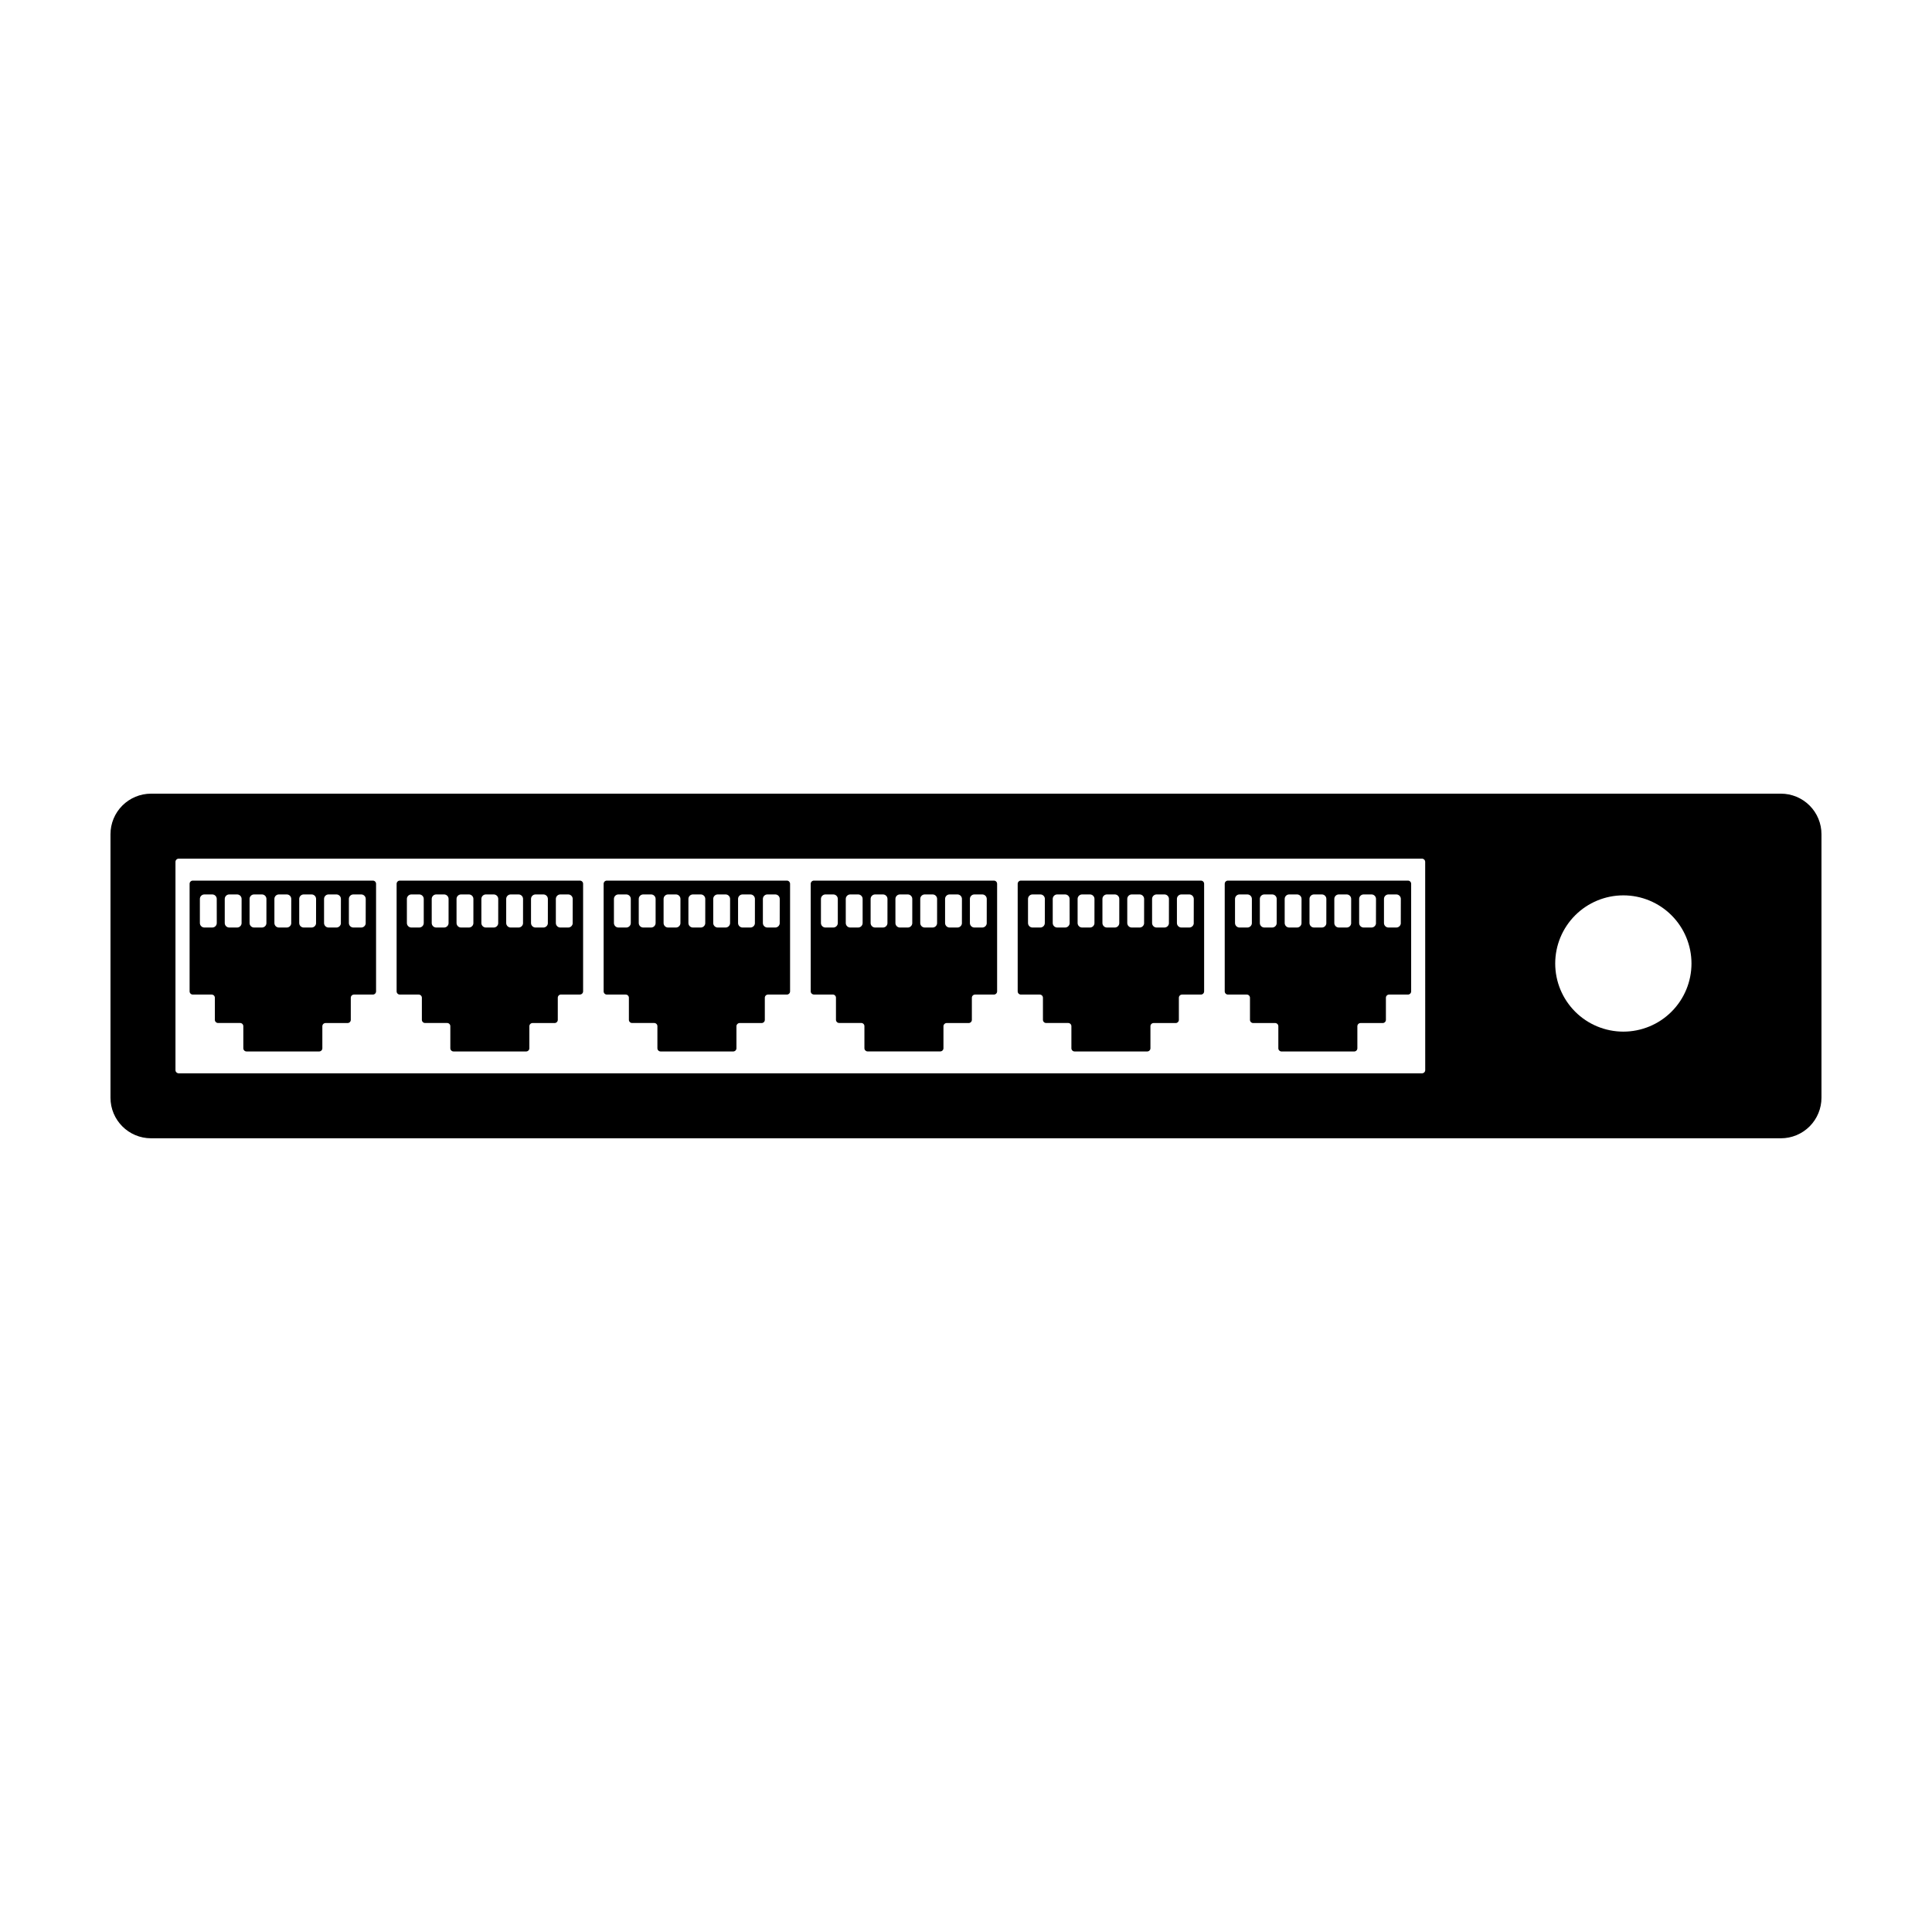
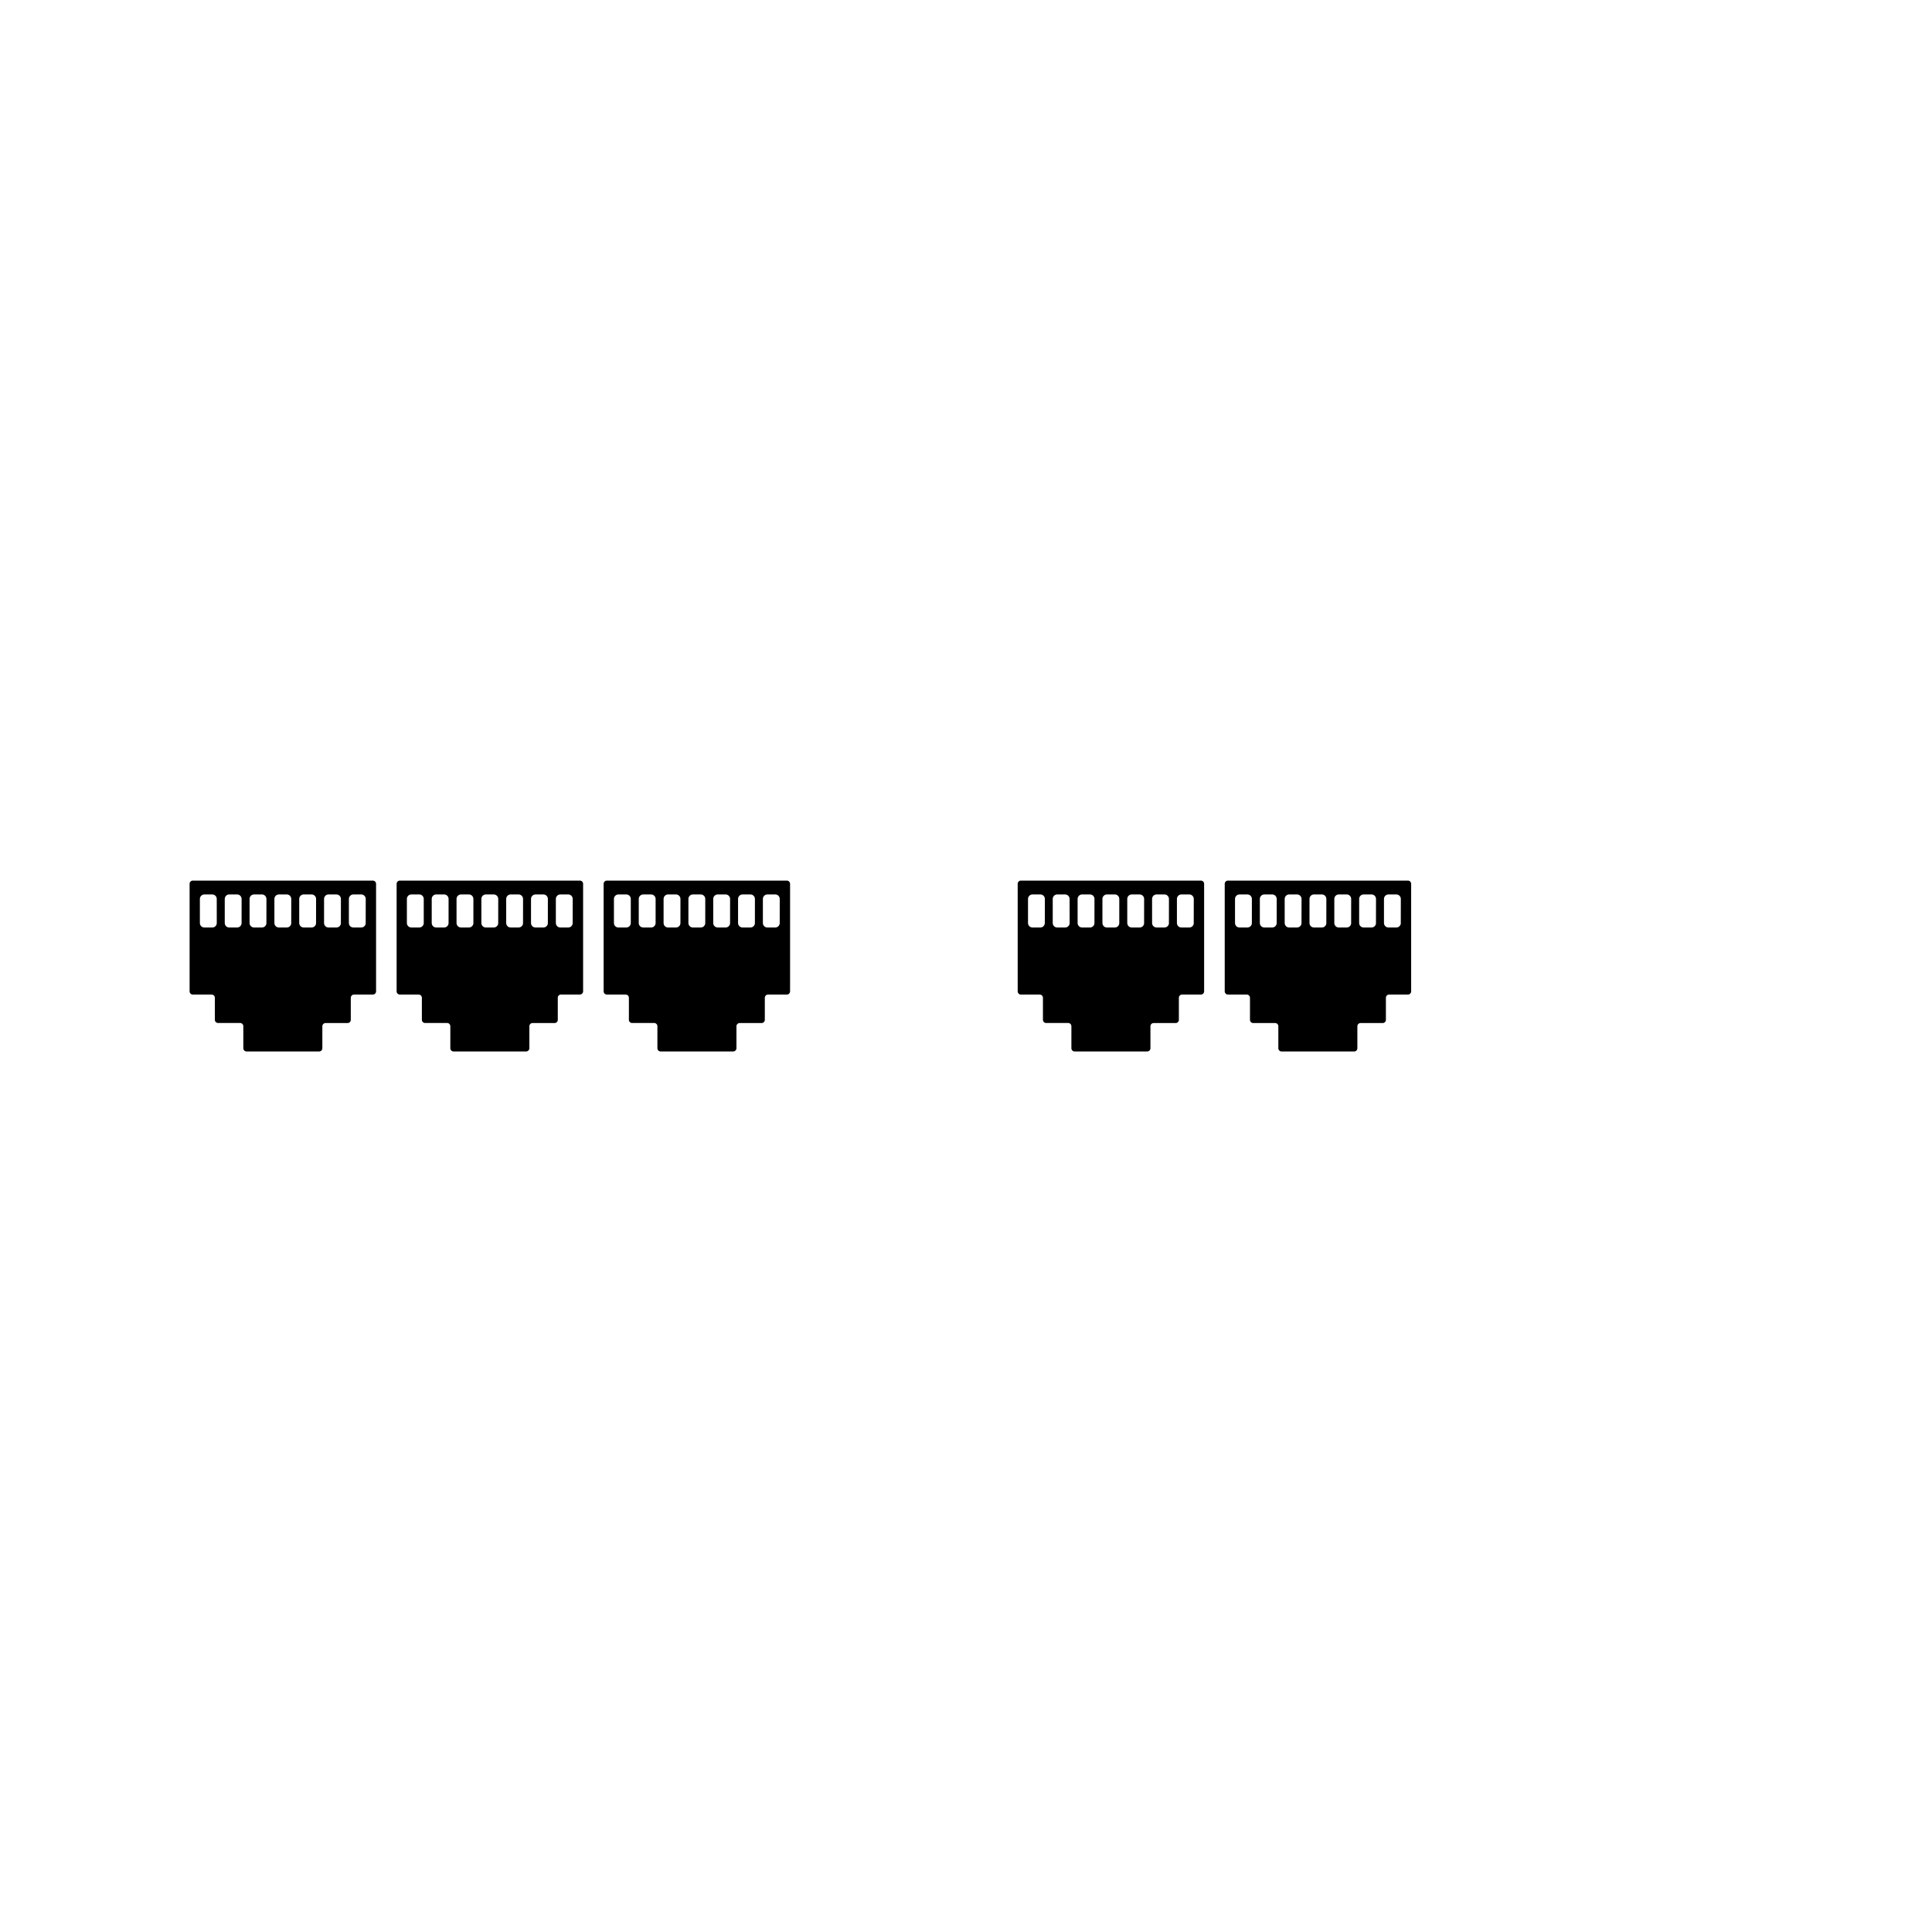
<svg xmlns="http://www.w3.org/2000/svg" fill="#000000" width="800px" height="800px" version="1.1" viewBox="144 144 512 512">
  <g>
-     <path d="m407.39 377.37h-47.695c-0.469 0-0.848 0.379-0.848 0.848v28.504c0.004 0.465 0.383 0.836 0.848 0.836h4.996c0.227 0 0.441 0.09 0.598 0.25 0.16 0.156 0.25 0.371 0.25 0.598v5.844c0 0.469 0.379 0.848 0.844 0.848h5.852c0.223 0 0.438 0.09 0.598 0.246 0.16 0.16 0.246 0.375 0.246 0.598v5.848c0 0.465 0.379 0.844 0.848 0.844h19.25c0.227 0 0.441-0.09 0.602-0.246 0.156-0.16 0.246-0.375 0.246-0.598v-5.848c0.012-0.449 0.375-0.812 0.824-0.824h5.856c0.227 0 0.441-0.09 0.598-0.25 0.16-0.156 0.25-0.371 0.25-0.598v-5.852c0-0.469 0.379-0.848 0.848-0.848h4.996c0.223 0 0.441-0.09 0.598-0.25 0.16-0.156 0.25-0.371 0.25-0.598v-28.504c0-0.227-0.09-0.441-0.25-0.602-0.16-0.16-0.379-0.246-0.602-0.246zm-41.363 11.238c0 0.66-0.535 1.195-1.195 1.195h-2.082c-0.656 0-1.191-0.535-1.191-1.195v-6.383c0-0.656 0.535-1.191 1.191-1.191h2.082c0.66 0 1.195 0.535 1.195 1.191zm6.578 0c0 0.66-0.535 1.195-1.191 1.195h-2.082c-0.66 0-1.195-0.535-1.195-1.195v-6.383c0-0.656 0.535-1.191 1.195-1.191h2.082c0.656 0 1.191 0.535 1.191 1.191zm6.578 0h0.004c0 0.66-0.535 1.195-1.195 1.195h-2.074c-0.66 0-1.195-0.535-1.195-1.195v-6.383c0-0.656 0.535-1.191 1.195-1.191h2.082-0.004c0.66 0 1.195 0.535 1.195 1.191zm6.578 0h0.004c0 0.66-0.535 1.195-1.195 1.195h-2.082 0.004c-0.66 0-1.195-0.535-1.195-1.195v-6.383c0-0.656 0.535-1.191 1.195-1.191h2.082-0.004c0.66 0 1.195 0.535 1.195 1.191zm6.578 0h0.004c0 0.66-0.531 1.195-1.191 1.195h-2.082c-0.66 0-1.195-0.535-1.195-1.195v-6.383c0-0.656 0.535-1.191 1.195-1.191h2.082c0.66 0 1.191 0.535 1.191 1.191zm6.578 0h0.008c0 0.66-0.535 1.195-1.195 1.195h-2.082 0.004c-0.66 0-1.195-0.535-1.195-1.195v-6.383c0-0.656 0.535-1.191 1.195-1.191h2.082-0.004c0.66 0 1.195 0.535 1.195 1.191zm6.578 0h0.008c0 0.66-0.535 1.195-1.191 1.195h-2.082c-0.66 0-1.195-0.535-1.195-1.195v-6.383c0-0.656 0.535-1.191 1.195-1.191h2.082c0.656 0 1.191 0.535 1.191 1.191z" />
    <path d="m462.25 377.37h-47.707c-0.465 0-0.844 0.379-0.844 0.848v28.504c0 0.469 0.379 0.848 0.844 0.848h5c0.223 0 0.438 0.09 0.598 0.246 0.16 0.16 0.25 0.375 0.25 0.602v5.844c0 0.465 0.379 0.844 0.844 0.844h5.852c0.223 0 0.438 0.09 0.598 0.25 0.156 0.156 0.246 0.375 0.246 0.598v5.844c0 0.469 0.379 0.848 0.848 0.848h19.25c0.227 0 0.441-0.09 0.598-0.25 0.16-0.156 0.25-0.371 0.25-0.598v-5.844c0.004-0.461 0.375-0.832 0.836-0.836h5.856c0.223 0 0.438-0.09 0.598-0.25 0.156-0.156 0.246-0.371 0.246-0.598v-5.852c0-0.469 0.379-0.848 0.848-0.848h4.996c0.227 0 0.441-0.09 0.602-0.25 0.156-0.156 0.246-0.371 0.246-0.598v-28.504c0-0.227-0.09-0.441-0.25-0.602-0.16-0.16-0.375-0.246-0.602-0.246zm-41.363 11.238c0 0.66-0.535 1.195-1.191 1.195h-2.066c-0.66 0-1.195-0.535-1.195-1.195v-6.383c0-0.656 0.535-1.191 1.195-1.191h2.082-0.004c0.66 0 1.195 0.535 1.195 1.191zm6.578 0h0.004c0 0.66-0.535 1.195-1.195 1.195h-2.098c-0.656 0-1.191-0.535-1.191-1.195v-6.383c0-0.656 0.535-1.191 1.191-1.191h2.082c0.66 0 1.195 0.535 1.195 1.191zm6.578 0h0.004c0 0.66-0.535 1.195-1.195 1.195h-2.082 0.004c-0.66 0-1.195-0.535-1.195-1.195v-6.383c0-0.656 0.535-1.191 1.195-1.191h2.082-0.004c0.66 0 1.195 0.535 1.195 1.191zm6.578 0h0.004c0 0.66-0.531 1.195-1.191 1.195h-2.082c-0.66 0-1.195-0.535-1.195-1.195v-6.383c0-0.656 0.535-1.191 1.195-1.191h2.082c0.66 0 1.191 0.535 1.191 1.191zm6.578 0h0.008c0 0.66-0.535 1.195-1.195 1.195h-2.082 0.004c-0.66 0-1.195-0.535-1.195-1.195v-6.383c0-0.656 0.535-1.191 1.195-1.191h2.082-0.004c0.66 0 1.195 0.535 1.195 1.191zm6.578 0h0.008c0 0.66-0.535 1.195-1.191 1.195h-2.082c-0.66 0-1.195-0.535-1.195-1.195v-6.383c0-0.656 0.535-1.191 1.195-1.191h2.082c0.656 0 1.191 0.535 1.191 1.191zm6.578 0h0.012c0 0.66-0.535 1.195-1.195 1.195h-2.082c-0.656 0-1.191-0.535-1.191-1.195v-6.383c0-0.656 0.535-1.191 1.191-1.191h2.082c0.66 0 1.195 0.535 1.195 1.191z" />
    <path d="m297.66 377.37h-47.703c-0.469 0-0.848 0.379-0.848 0.848v28.504c0 0.469 0.379 0.848 0.848 0.848h4.996c0.223 0 0.441 0.09 0.598 0.246 0.16 0.16 0.25 0.375 0.25 0.602v5.844c0 0.465 0.379 0.844 0.844 0.844h5.852c0.223 0 0.438 0.09 0.598 0.25 0.16 0.156 0.246 0.375 0.246 0.598v5.844c0 0.469 0.379 0.848 0.848 0.848h19.25c0.227 0 0.441-0.09 0.598-0.25 0.16-0.156 0.25-0.371 0.25-0.598v-5.844c0.004-0.461 0.379-0.832 0.84-0.836h5.844c0.227 0 0.441-0.09 0.602-0.25 0.156-0.156 0.246-0.371 0.246-0.598v-5.852c-0.004-0.23 0.09-0.453 0.25-0.613 0.164-0.164 0.387-0.25 0.617-0.246h4.996c0.227 0 0.441-0.09 0.602-0.246 0.156-0.16 0.246-0.375 0.246-0.598v-28.496c0-0.23-0.094-0.449-0.254-0.605-0.164-0.16-0.383-0.246-0.613-0.242zm-41.363 11.238c0 0.66-0.535 1.195-1.191 1.195h-2.082c-0.66 0-1.195-0.535-1.195-1.195v-6.383c0-0.656 0.535-1.191 1.195-1.191h2.082c0.656 0 1.191 0.535 1.191 1.191zm6.578 0h0.004c0 0.66-0.535 1.195-1.195 1.195h-2.082c-0.656 0-1.191-0.535-1.191-1.195v-6.383c0-0.656 0.535-1.191 1.191-1.191h2.082c0.66 0 1.195 0.535 1.195 1.191zm6.578 0h0.004c0 0.66-0.535 1.195-1.195 1.195h-2.078c-0.66 0-1.195-0.535-1.195-1.195v-6.383c0-0.656 0.535-1.191 1.195-1.191h2.082-0.004c0.66 0 1.195 0.535 1.195 1.191zm6.578 0h0.008c0 0.66-0.535 1.195-1.195 1.195h-2.082c-0.66 0-1.191-0.535-1.191-1.195v-6.383c0-0.656 0.531-1.191 1.191-1.191h2.082c0.66 0 1.195 0.535 1.195 1.191zm6.578 0h0.008c0 0.66-0.535 1.195-1.195 1.195h-2.082 0.004c-0.66 0-1.195-0.535-1.195-1.195v-6.383c0-0.656 0.535-1.191 1.195-1.191h2.082-0.004c0.66 0 1.195 0.535 1.195 1.191zm6.578 0h0.008c0 0.66-0.531 1.195-1.191 1.195h-2.082c-0.66 0-1.195-0.535-1.195-1.195v-6.383c0-0.656 0.535-1.191 1.195-1.191h2.082c0.66 0 1.191 0.535 1.191 1.191zm6.578 0h0.012c0 0.66-0.535 1.195-1.195 1.195h-2.082c-0.656 0-1.191-0.535-1.191-1.195v-6.383c0-0.656 0.535-1.191 1.191-1.191h2.082c0.66 0 1.195 0.535 1.195 1.191z" />
    <path d="m352.53 377.37h-47.711c-0.469 0-0.848 0.379-0.848 0.848v28.504c0 0.469 0.379 0.848 0.848 0.848h4.996c0.227 0 0.441 0.09 0.598 0.246 0.16 0.16 0.25 0.375 0.25 0.602v5.844c0 0.465 0.379 0.844 0.844 0.844h5.867c0.223 0 0.438 0.09 0.598 0.25 0.16 0.156 0.246 0.375 0.246 0.598v5.844c0 0.469 0.379 0.848 0.848 0.848h19.25c0.227 0 0.441-0.09 0.598-0.25 0.16-0.156 0.25-0.371 0.25-0.598v-5.844c0.004-0.457 0.371-0.824 0.824-0.836h5.852c0.223 0 0.438-0.09 0.598-0.25 0.16-0.156 0.246-0.371 0.246-0.598v-5.852c0-0.469 0.379-0.848 0.848-0.848h5c0.223 0 0.438-0.09 0.598-0.25 0.156-0.156 0.246-0.371 0.246-0.598v-28.504c0-0.469-0.379-0.848-0.844-0.848zm-41.363 11.238c0 0.66-0.535 1.195-1.195 1.195h-2.082c-0.656 0-1.191-0.535-1.191-1.195v-6.383c0-0.656 0.535-1.191 1.191-1.191h2.082c0.66 0 1.195 0.535 1.195 1.191zm6.578 0c0 0.66-0.535 1.195-1.195 1.195h-2.082 0.004c-0.66 0-1.195-0.535-1.195-1.195v-6.383c0-0.656 0.535-1.191 1.195-1.191h2.082-0.004c0.66 0 1.195 0.535 1.195 1.191zm6.578 0h0.004c0 0.66-0.535 1.195-1.195 1.195h-2.082c-0.66 0-1.191-0.535-1.191-1.195v-6.383c0-0.656 0.531-1.191 1.191-1.191h2.082c0.66 0 1.195 0.535 1.195 1.191zm6.578 0h0.004c0 0.66-0.535 1.195-1.195 1.195h-2.082 0.004c-0.66 0-1.195-0.535-1.195-1.195v-6.383c0-0.656 0.535-1.191 1.195-1.191h2.082-0.004c0.66 0 1.195 0.535 1.195 1.191zm6.578 0h0.004c0 0.66-0.531 1.195-1.191 1.195h-2.082c-0.66 0-1.195-0.535-1.195-1.195v-6.383c0-0.656 0.535-1.191 1.195-1.191h2.082c0.66 0 1.191 0.535 1.191 1.191zm6.578 0h0.008c0 0.66-0.535 1.195-1.195 1.195h-2.082c-0.656 0-1.191-0.535-1.191-1.195v-6.383c0-0.656 0.535-1.191 1.191-1.191h2.082c0.66 0 1.195 0.535 1.195 1.191zm6.578 0h0.008c0 0.66-0.535 1.195-1.191 1.195h-2.082c-0.66 0-1.195-0.535-1.195-1.195v-6.383c0-0.656 0.535-1.191 1.195-1.191h2.082c0.656 0 1.191 0.535 1.191 1.191z" />
    <path d="m242.81 377.37h-47.715c-0.469 0-0.848 0.379-0.848 0.848v28.504c0 0.469 0.379 0.848 0.848 0.848h5c0.223 0 0.438 0.09 0.598 0.246 0.156 0.16 0.246 0.375 0.246 0.602v5.844c0 0.465 0.379 0.844 0.848 0.844h5.848c0.227 0 0.441 0.09 0.602 0.25 0.156 0.156 0.246 0.375 0.246 0.598v5.844c0 0.469 0.379 0.848 0.848 0.848h19.25c0.223 0 0.438-0.09 0.598-0.25 0.16-0.156 0.246-0.371 0.246-0.598v-5.844c0.008-0.461 0.379-0.832 0.84-0.836h5.848c0.223 0 0.441-0.09 0.598-0.25 0.16-0.156 0.25-0.371 0.25-0.598v-5.852c0-0.469 0.379-0.848 0.844-0.848h5.008c0.227 0 0.441-0.09 0.602-0.25 0.156-0.156 0.246-0.371 0.246-0.598v-28.504c0-0.469-0.379-0.848-0.848-0.848zm-41.363 11.238c0 0.66-0.531 1.195-1.191 1.195h-2.09c-0.66 0-1.195-0.535-1.195-1.195v-6.383c0-0.656 0.535-1.191 1.195-1.191h2.082-0.004c0.66 0 1.195 0.535 1.195 1.191zm6.578 0h0.004c0 0.66-0.535 1.195-1.195 1.195h-2.082 0.004c-0.66 0-1.195-0.535-1.195-1.195v-6.383c0-0.656 0.535-1.191 1.195-1.191h2.082-0.004c0.66 0 1.195 0.535 1.195 1.191zm6.578 0h0.004c0 0.66-0.535 1.195-1.191 1.195h-2.082c-0.66 0-1.195-0.535-1.195-1.195v-6.383c0-0.656 0.535-1.191 1.195-1.191h2.082c0.656 0 1.191 0.535 1.191 1.191zm6.578 0h0.008c0 0.66-0.535 1.195-1.195 1.195h-2.082c-0.656 0-1.191-0.535-1.191-1.195v-6.383c0-0.656 0.535-1.191 1.191-1.191h2.082c0.66 0 1.195 0.535 1.195 1.191zm6.578 0h0.008c0 0.66-0.535 1.195-1.195 1.195h-2.082 0.004c-0.66 0-1.195-0.535-1.195-1.195v-6.383c0-0.656 0.535-1.191 1.195-1.191h2.082-0.004c0.66 0 1.195 0.535 1.195 1.191zm6.578 0h0.012c0 0.66-0.535 1.195-1.195 1.195h-2.082c-0.66 0-1.191-0.535-1.191-1.195v-6.383c0-0.656 0.531-1.191 1.191-1.191h2.082c0.66 0 1.195 0.535 1.195 1.191zm6.578 0h0.012c0 0.66-0.535 1.195-1.195 1.195h-2.082 0.004c-0.66 0-1.195-0.535-1.195-1.195v-6.383c0-0.656 0.535-1.191 1.195-1.191h2.082-0.004c0.66 0 1.195 0.535 1.195 1.191z" />
-     <path d="m615.96 354.33h-431.93c-2.852 0-5.586 1.133-7.606 3.152-2.016 2.016-3.148 4.754-3.144 7.606v69.816c0 5.938 4.812 10.754 10.75 10.754h431.93c2.852 0 5.586-1.133 7.602-3.148 2.016-2.019 3.148-4.754 3.148-7.606v-69.816c0.004-2.852-1.129-5.59-3.144-7.606-2.016-2.019-4.754-3.152-7.606-3.152zm-94.262 73.262c0 0.223-0.09 0.438-0.25 0.598-0.156 0.156-0.371 0.246-0.598 0.246h-329.5c-0.469 0-0.848-0.379-0.848-0.844v-55.188c0-0.469 0.379-0.848 0.848-0.848h329.49c0.223 0 0.438 0.09 0.598 0.246 0.16 0.16 0.25 0.375 0.25 0.602zm52.508-10.195v-0.004c-4.789 0-9.383-1.902-12.77-5.289s-5.289-7.977-5.289-12.766c0-4.789 1.902-9.383 5.289-12.77 3.387-3.387 7.981-5.289 12.77-5.289 4.789 0 9.379 1.902 12.766 5.289 3.387 3.387 5.289 7.981 5.289 12.77 0 4.789-1.902 9.379-5.289 12.766-3.387 3.387-7.977 5.289-12.766 5.289z" />
    <path d="m517.12 377.37h-47.707c-0.469 0-0.848 0.379-0.848 0.848v28.504c0 0.469 0.379 0.848 0.848 0.848h4.996c0.223 0 0.441 0.09 0.598 0.246 0.16 0.16 0.25 0.375 0.25 0.602v5.844c-0.008 0.461 0.359 0.84 0.82 0.855h5.848c0.227 0 0.441 0.09 0.598 0.246 0.16 0.16 0.25 0.375 0.25 0.602v5.844c0 0.465 0.379 0.844 0.848 0.844h19.25c0.223 0 0.438-0.086 0.598-0.246s0.246-0.375 0.246-0.598v-5.844c0-0.23 0.094-0.449 0.258-0.609 0.16-0.156 0.383-0.246 0.609-0.238h5.852c0.223 0 0.438-0.09 0.598-0.25 0.16-0.156 0.246-0.371 0.246-0.598v-5.852c0-0.469 0.379-0.848 0.848-0.848h4.996c0.227 0 0.441-0.09 0.602-0.25 0.156-0.156 0.246-0.371 0.246-0.598v-28.504c0-0.227-0.09-0.441-0.246-0.598-0.16-0.16-0.375-0.25-0.602-0.25zm-41.363 11.238h0.004c0 0.66-0.535 1.195-1.195 1.195h-2.082c-0.66 0-1.191-0.535-1.191-1.195v-6.383c0-0.656 0.531-1.191 1.191-1.191h2.082c0.66 0 1.195 0.535 1.195 1.191zm6.578 0h0.004c0 0.66-0.535 1.195-1.195 1.195h-2.082 0.004c-0.66 0-1.195-0.535-1.195-1.195v-6.383c0-0.656 0.535-1.191 1.195-1.191h2.082-0.004c0.66 0 1.195 0.535 1.195 1.191zm6.578 0h0.004c0 0.66-0.531 1.195-1.191 1.195h-2.078c-0.656 0-1.191-0.535-1.191-1.195v-6.383c0-0.656 0.535-1.191 1.191-1.191h2.082c0.66 0 1.195 0.535 1.195 1.191zm6.578 0h0.008c0 0.66-0.535 1.195-1.195 1.195h-2.082 0.004c-0.66 0-1.195-0.535-1.195-1.195v-6.383c0-0.656 0.535-1.191 1.195-1.191h2.082-0.004c0.66 0 1.195 0.535 1.195 1.191zm6.578 0h0.008c0 0.66-0.535 1.195-1.191 1.195h-2.082c-0.66 0-1.195-0.535-1.195-1.195v-6.383c0-0.656 0.535-1.191 1.195-1.191h2.082c0.656 0 1.191 0.535 1.191 1.191zm6.578 0h0.012c0 0.66-0.535 1.195-1.195 1.195h-2.082c-0.656 0-1.191-0.535-1.191-1.195v-6.383c0-0.656 0.535-1.191 1.191-1.191h2.082c0.66 0 1.195 0.535 1.195 1.191zm6.578 0h0.012c0 0.66-0.535 1.195-1.195 1.195h-2.082 0.004c-0.66 0-1.195-0.535-1.195-1.195v-6.383c0-0.656 0.535-1.191 1.195-1.191h2.082-0.004c0.66 0 1.195 0.535 1.195 1.191z" />
  </g>
</svg>